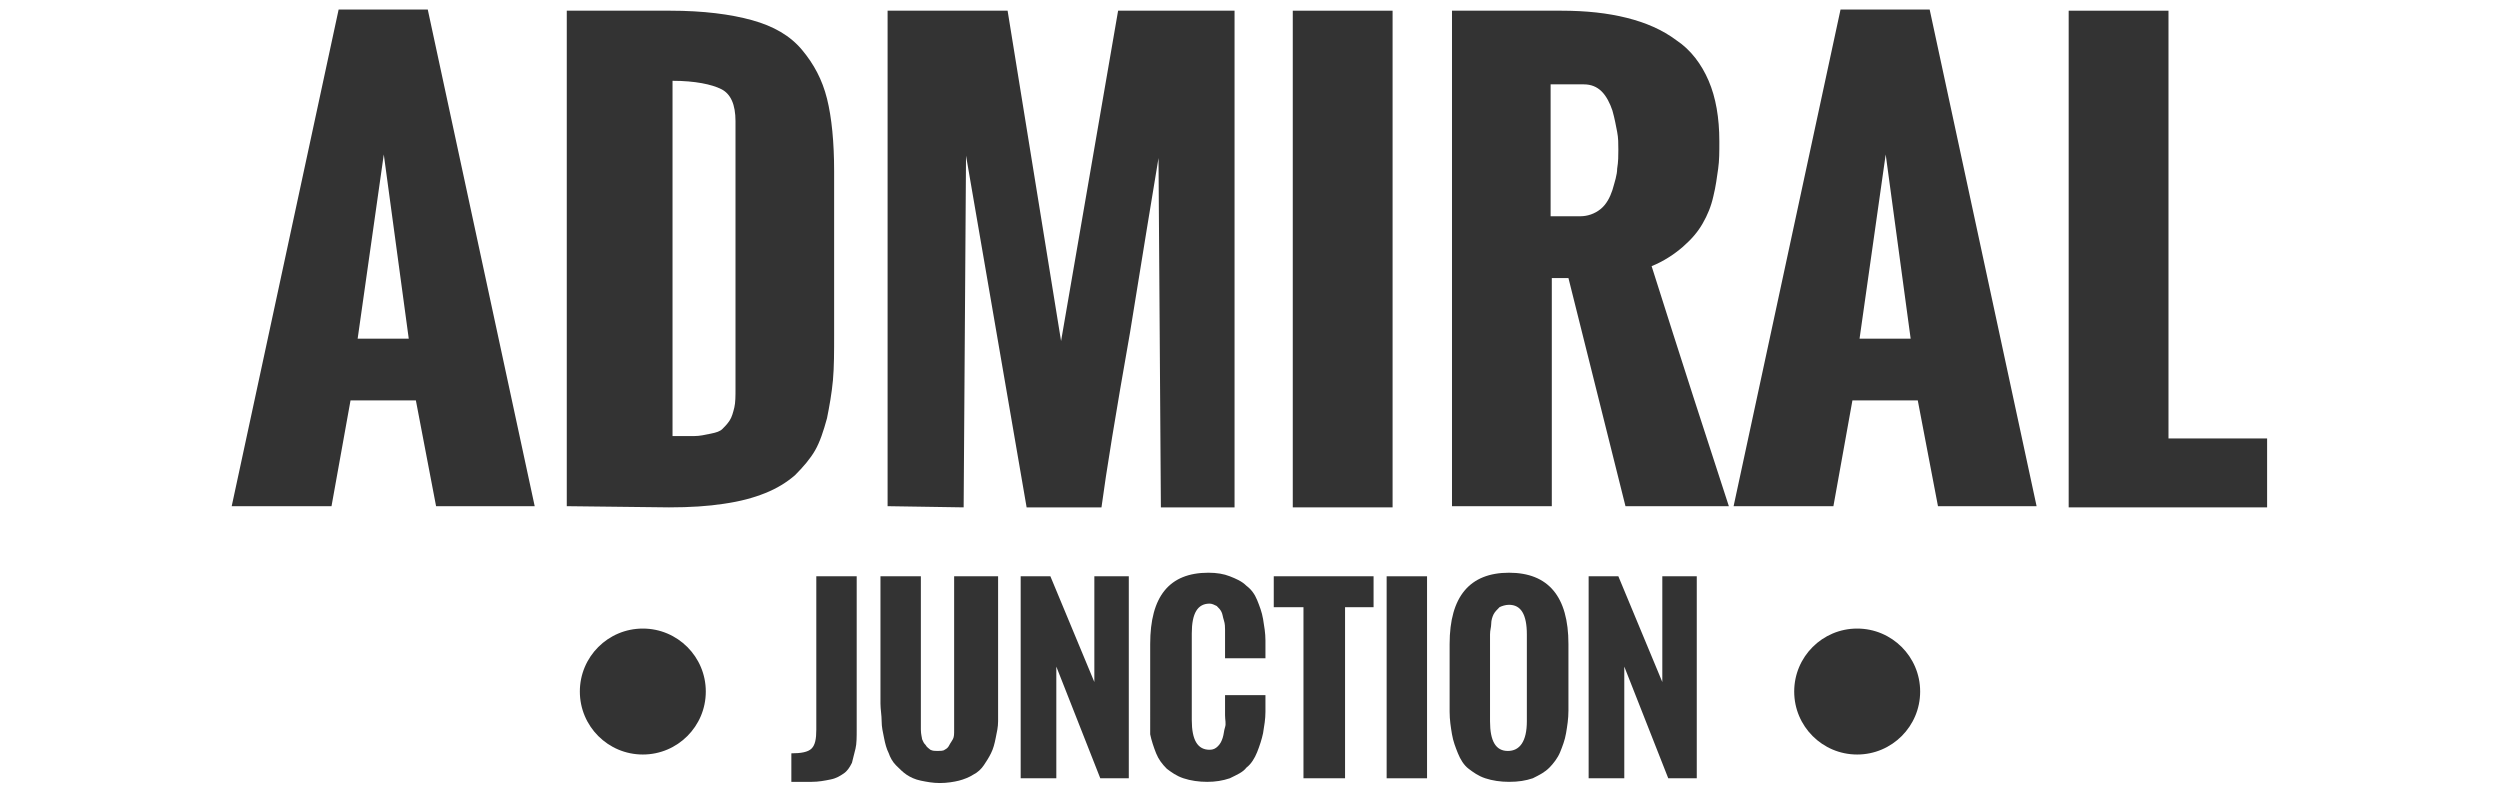
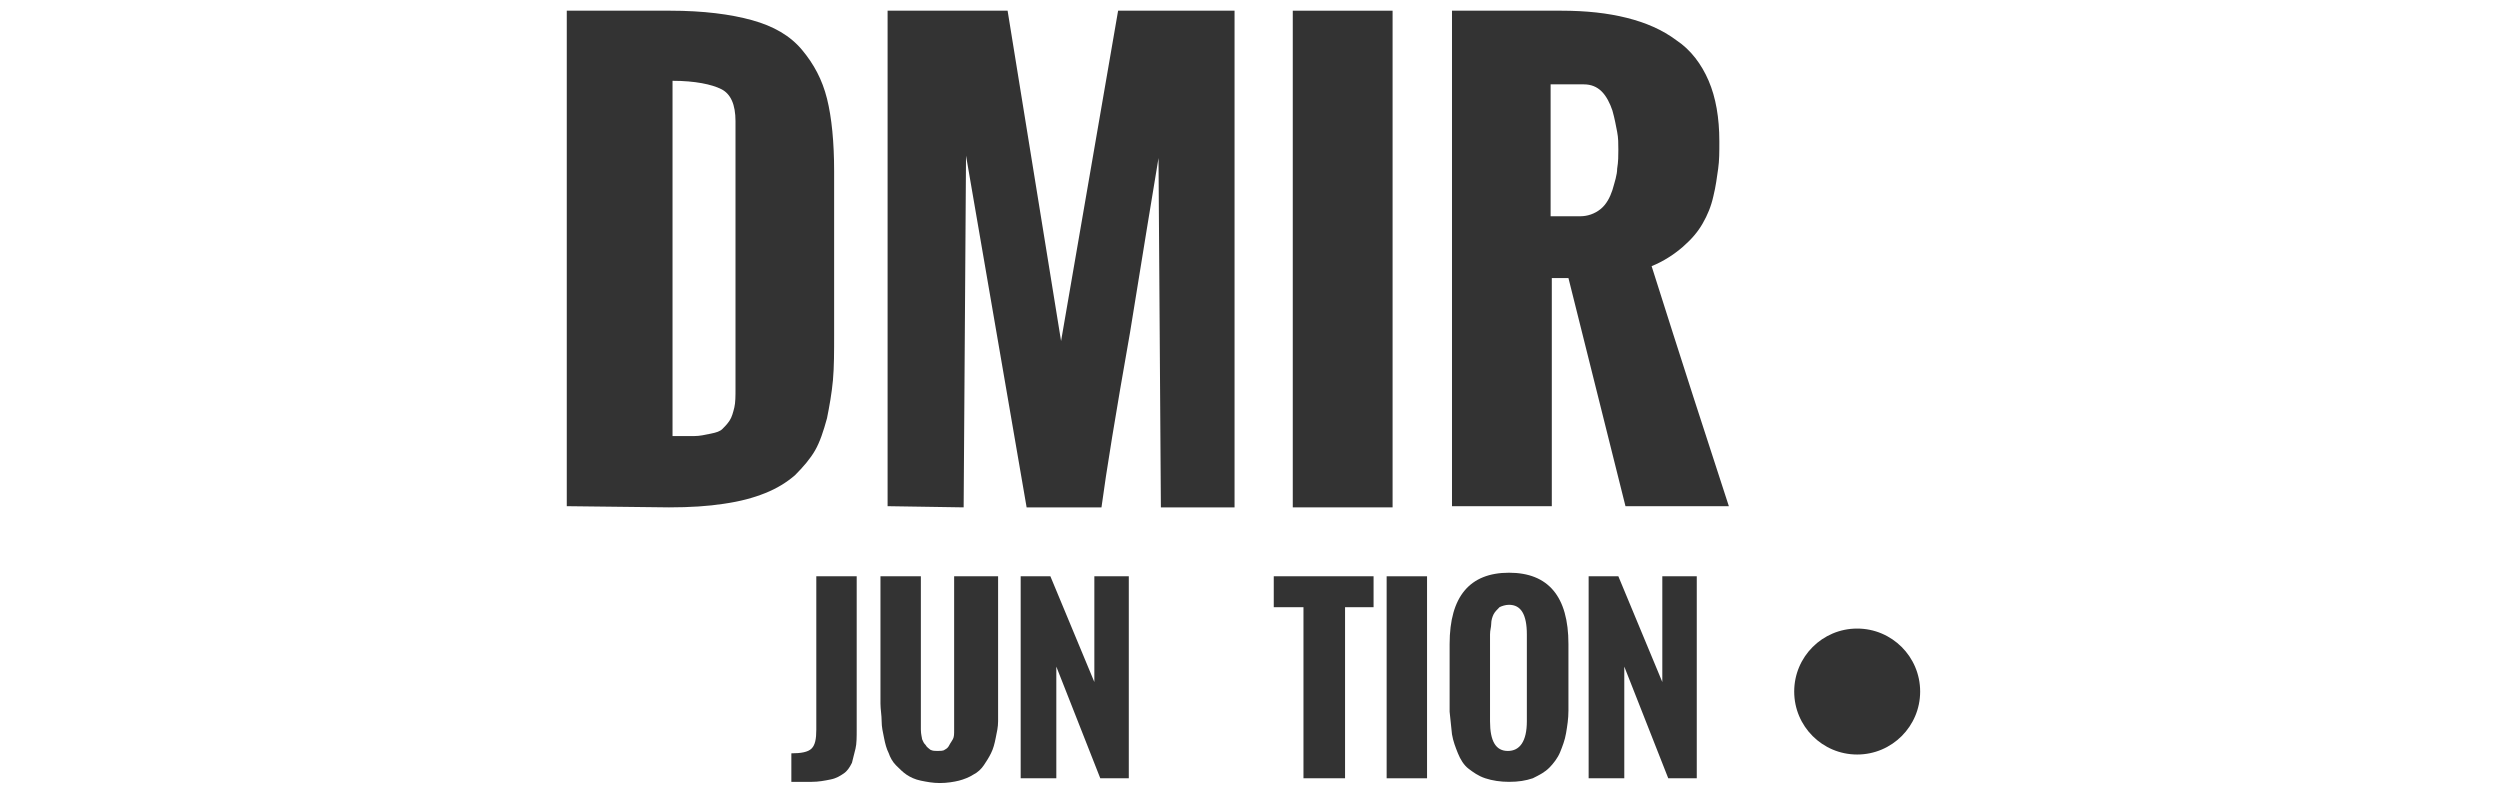
<svg xmlns="http://www.w3.org/2000/svg" version="1.1" x="0px" y="0px" viewBox="0 0 210.4 66.7" xml:space="preserve" fill="#333">
  <g>
-     <path d="M19.5,42.6l9-41.8H36l9,41.8h-8.3L35,33.7h-5.5l-1.6,8.9H19.5z M30.1,28.5h4.3L32.3,13L30.1,28.5z" />
    <path d="M47.7,42.6V0.9h8.7c2.8,0,5.1,0.3,6.9,0.8s3.2,1.3,4.2,2.5s1.7,2.5,2.1,4.1s0.6,3.7,0.6,6.1v13.7c0,1.5,0,2.8-0.1,3.9 s-0.3,2.2-0.5,3.2c-0.3,1.1-0.6,2-1,2.7s-1,1.4-1.7,2.1c-0.7,0.6-1.5,1.1-2.5,1.5s-2.1,0.7-3.5,0.9c-1.3,0.2-2.8,0.3-4.6,0.3 L47.7,42.6L47.7,42.6z M56.5,36.7c0.8,0,1.4,0,1.9,0s0.9-0.1,1.4-0.2c0.5-0.1,0.8-0.2,1-0.4s0.4-0.4,0.6-0.7 c0.2-0.3,0.3-0.7,0.4-1.1c0.1-0.4,0.1-1,0.1-1.6V10.2c0-1.4-0.4-2.3-1.2-2.7c-0.8-0.4-2.2-0.7-4.1-0.7v29.9H56.5z" />
    <path d="M74.7,42.6V0.9h10.1l4.5,27.8l4.8-27.8h9.8v41.8h-6.2l-0.2-29.4c-0.5,3-1.3,7.9-2.4,14.7c-1.2,6.8-2,11.7-2.4,14.7h-6.3 l-5.1-29.6l-0.2,29.6L74.7,42.6L74.7,42.6z" />
    <path d="M108.8,42.6V0.9h8.4v41.8h-8.4V42.6z" />
    <path d="M122.2,42.6V0.9h9.2c2.1,0,3.9,0.2,5.5,0.6s3,1,4.2,1.9c1.2,0.8,2.1,2,2.7,3.4c0.6,1.4,0.9,3.1,0.9,5.1 c0,0.9,0,1.6-0.1,2.3s-0.2,1.5-0.4,2.3c-0.2,0.9-0.5,1.6-0.9,2.3c-0.4,0.7-0.9,1.3-1.7,2c-0.7,0.6-1.6,1.2-2.6,1.6 c2.5,7.9,4.7,14.7,6.5,20.2h-8.7L132,23.4h-1.4v19.2H122.2z M130.6,18.2h2.4c0.6,0,1.2-0.2,1.7-0.6s0.8-1,1-1.6 c0.2-0.7,0.4-1.3,0.4-1.8c0.1-0.6,0.1-1.1,0.1-1.6s0-1-0.1-1.5s-0.2-1.1-0.4-1.8c-0.2-0.6-0.5-1.2-0.9-1.6s-0.9-0.6-1.5-0.6h-2.8 v11.1H130.6z" />
-     <path d="M145.9,42.6l9-41.8h7.5l9,41.8h-8.3l-1.7-8.9h-5.5l-1.6,8.9H145.9z M156.5,28.5h4.3L158.7,13L156.5,28.5z" />
-     <path d="M174.1,42.6V0.9h8.4v36h8.3v5.8h-16.7V42.6z" />
  </g>
  <g>
    <path d="M66.6,65.8v-2.4c0.8,0,1.4-0.1,1.7-0.4c0.3-0.3,0.4-0.8,0.4-1.6V48.5h3.4v12.9c0,0.6,0,1.2-0.1,1.6 c-0.1,0.4-0.2,0.8-0.3,1.2c-0.2,0.4-0.4,0.7-0.7,0.9c-0.3,0.2-0.6,0.4-1.1,0.5s-1,0.2-1.6,0.2C68.3,65.8,66.6,65.8,66.6,65.8z" />
    <path d="M74.1,59.2V48.5h3.4v10.6c0,0.6,0,1,0,1.3s0,0.6,0,1s0.1,0.7,0.1,0.8c0.1,0.2,0.1,0.3,0.3,0.5c0.1,0.2,0.3,0.3,0.4,0.4 c0.2,0.1,0.4,0.1,0.6,0.1s0.5,0,0.6-0.1c0.2-0.1,0.3-0.2,0.4-0.4s0.2-0.3,0.3-0.5c0.1-0.2,0.1-0.4,0.1-0.8c0-0.4,0-0.7,0-1 s0-0.7,0-1.3c0,0,0,0,0-0.1V48.5H84v10.7c0,0.5,0,1,0,1.5s-0.1,0.9-0.2,1.4s-0.2,0.9-0.4,1.3c-0.2,0.4-0.4,0.7-0.6,1 s-0.5,0.6-0.9,0.8c-0.3,0.2-0.8,0.4-1.2,0.5s-1,0.2-1.6,0.2s-1.1-0.1-1.6-0.2s-0.9-0.3-1.2-0.5c-0.3-0.2-0.6-0.5-0.9-0.8 s-0.5-0.7-0.6-1c-0.2-0.4-0.3-0.8-0.4-1.3s-0.2-0.9-0.2-1.4S74.1,59.7,74.1,59.2z" />
    <path d="M85.9,65.5v-17h2.5l3.7,8.9v-8.9H95v17h-2.4l-3.7-9.4v9.4H85.9z" />
-     <path d="M96.8,59.8v-5.6c0-4,1.6-6,4.9-6c0.7,0,1.3,0.1,1.8,0.3s1,0.4,1.4,0.8c0.4,0.3,0.7,0.7,0.9,1.2s0.4,1,0.5,1.6 s0.2,1.2,0.2,1.8v1.5h-3.4v-1.6c0-0.3,0-0.6,0-0.8s0-0.5-0.1-0.8s-0.1-0.5-0.2-0.7s-0.2-0.3-0.4-0.5c-0.2-0.1-0.4-0.2-0.6-0.2 c-1,0-1.5,0.8-1.5,2.5v7.3c0,1.7,0.5,2.5,1.5,2.5c0.3,0,0.5-0.1,0.7-0.3s0.3-0.4,0.4-0.7s0.1-0.6,0.2-0.9s0-0.6,0-1v-1.7h3.4v1.4 c0,0.6-0.1,1.2-0.2,1.8c-0.1,0.5-0.3,1.1-0.5,1.6s-0.5,1-0.9,1.3c-0.3,0.4-0.8,0.6-1.4,0.9c-0.6,0.2-1.2,0.3-1.9,0.3 c-0.7,0-1.4-0.1-2-0.3c-0.6-0.2-1-0.5-1.4-0.8c-0.4-0.4-0.7-0.8-0.9-1.3c-0.2-0.5-0.4-1.1-0.5-1.6C96.8,61.1,96.8,60.5,96.8,59.8z" />
    <path d="M109.7,65.5V51.1h-2.5v-2.6h8.4v2.6h-2.4v14.4H109.7z" />
    <path d="M116.7,65.5v-17h3.4v17H116.7z" />
-     <path d="M122,59.9v-5.7c0-4,1.7-6,5-6s5,2,5,6v5.6c0,0.7-0.1,1.3-0.2,1.9c-0.1,0.6-0.3,1.1-0.5,1.6s-0.6,1-0.9,1.3 c-0.4,0.4-0.8,0.6-1.4,0.9c-0.6,0.2-1.2,0.3-2,0.3c-0.7,0-1.4-0.1-2-0.3c-0.6-0.2-1-0.5-1.4-0.8s-0.7-0.8-0.9-1.3 c-0.2-0.5-0.4-1-0.5-1.6S122,60.6,122,59.9z M128.5,60.7v-7.3c0-1.7-0.5-2.5-1.5-2.5c-0.3,0-0.6,0.1-0.8,0.2 c-0.2,0.2-0.4,0.4-0.5,0.6s-0.2,0.5-0.2,0.8s-0.1,0.5-0.1,0.9v7.3c0,1.7,0.5,2.5,1.5,2.5S128.5,62.4,128.5,60.7z" />
+     <path d="M122,59.9v-5.7c0-4,1.7-6,5-6s5,2,5,6v5.6c0,0.7-0.1,1.3-0.2,1.9c-0.1,0.6-0.3,1.1-0.5,1.6s-0.6,1-0.9,1.3 c-0.4,0.4-0.8,0.6-1.4,0.9c-0.6,0.2-1.2,0.3-2,0.3c-0.7,0-1.4-0.1-2-0.3c-0.6-0.2-1-0.5-1.4-0.8s-0.7-0.8-0.9-1.3 c-0.2-0.5-0.4-1-0.5-1.6z M128.5,60.7v-7.3c0-1.7-0.5-2.5-1.5-2.5c-0.3,0-0.6,0.1-0.8,0.2 c-0.2,0.2-0.4,0.4-0.5,0.6s-0.2,0.5-0.2,0.8s-0.1,0.5-0.1,0.9v7.3c0,1.7,0.5,2.5,1.5,2.5S128.5,62.4,128.5,60.7z" />
    <path d="M133.7,65.5v-17h2.5l3.7,8.9v-8.9h2.9v17h-2.4l-3.7-9.4v9.4H133.7z" />
  </g>
  <g>
-     <circle cx="54.1" cy="58.2" r="5.3" />
    <circle cx="156.3" cy="58.2" r="5.3" />
  </g>
</svg>